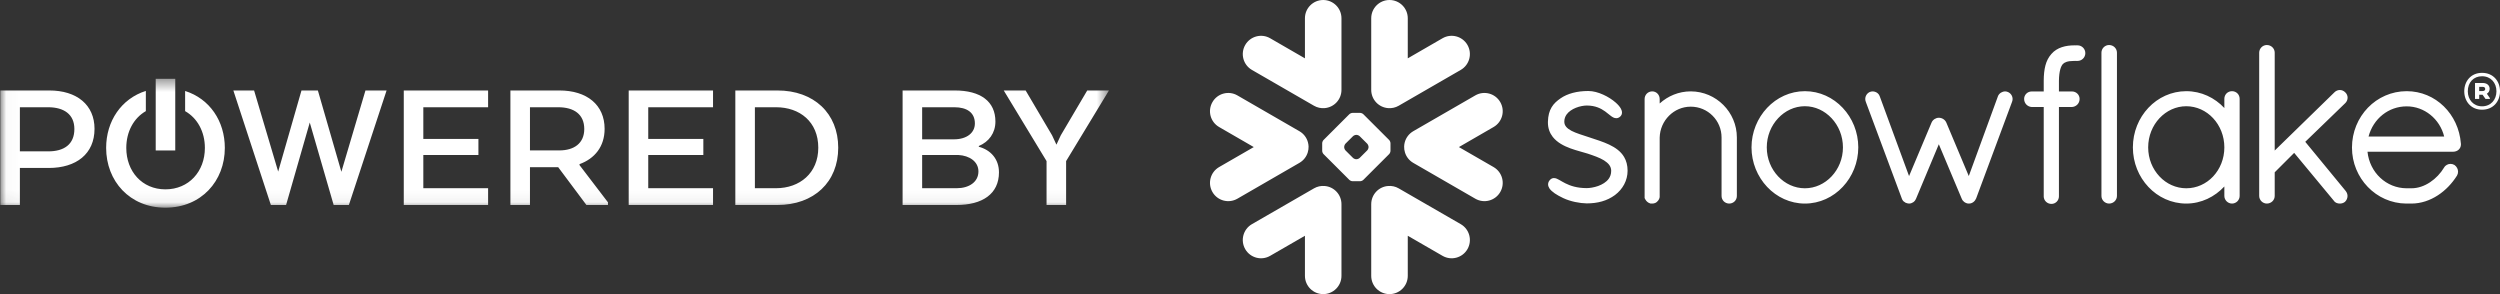
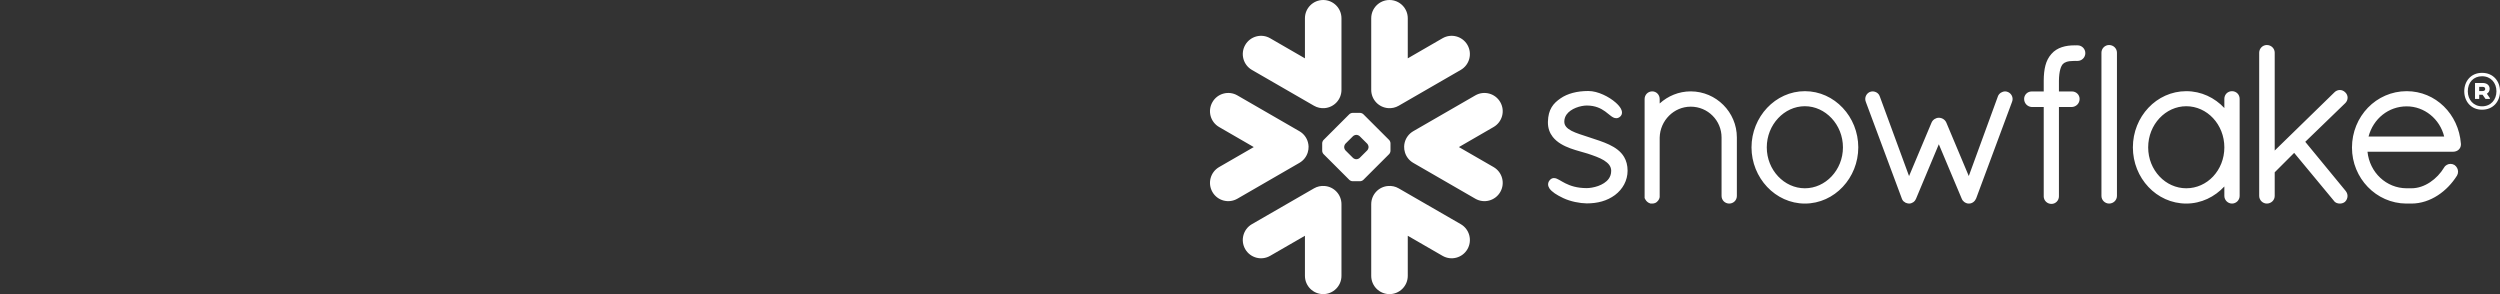
<svg xmlns="http://www.w3.org/2000/svg" width="204" height="24" viewBox="0 0 204 24" fill="none">
  <rect x="0" y="0" width="204" height="24" fill="#333333" stroke="none" />
  <mask id="mask0_3150_11221" style="mask-type:luminance" maskUnits="userSpaceOnUse" x="0" y="6" width="91" height="11">
    <path d="M90.492 6.427H0.026V16.946H90.492V6.427Z" fill="white" />
  </mask>
  <g mask="url(#mask0_3150_11221)">
-     <path fill-rule="evenodd" clip-rule="evenodd" d="M12.706 12.278H14.301V6.428H12.706V12.278ZM15.106 7.422V9.068C16.107 9.638 16.718 10.748 16.718 12.07C16.718 13.987 15.413 15.451 13.495 15.451C11.594 15.451 10.305 13.987 10.305 12.07C10.305 10.747 10.909 9.637 11.901 9.067V7.418C9.901 8.053 8.661 9.879 8.661 12.07C8.661 14.766 10.579 16.947 13.495 16.947C16.428 16.947 18.346 14.766 18.346 12.07C18.346 9.882 17.109 8.058 15.106 7.422ZM88.719 7.38H90.492L86.995 13.145V16.729H85.399V13.145L81.903 7.38H83.691L85.85 11.042L86.205 11.805L86.56 11.042L88.719 7.38ZM75.247 12.647V15.358H78.067C79.066 15.358 79.84 14.859 79.84 13.987C79.84 13.192 79.115 12.693 78.196 12.647H75.247ZM77.874 8.751H75.247V11.369H77.842C78.889 11.369 79.55 10.839 79.55 10.075C79.55 9.187 78.905 8.751 77.874 8.751ZM78.035 16.729H73.652V7.38H77.89C80.033 7.38 81.226 8.284 81.226 9.92C81.226 10.854 80.694 11.572 79.872 11.914V11.976C80.855 12.242 81.516 12.989 81.516 14.064C81.516 15.825 80.162 16.729 78.035 16.729ZM61.599 8.751V15.358H63.323C65.257 15.358 66.772 14.127 66.772 12.054C66.772 9.935 65.257 8.751 63.323 8.751H61.599ZM63.42 16.729H60.003V7.38H63.42C66.433 7.38 68.399 9.265 68.399 12.054C68.399 14.844 66.433 16.729 63.42 16.729ZM57.393 12.647H52.897V15.358H58.183V16.729H51.302V7.38H58.183V8.751H52.897V11.338H57.393V12.647ZM45.549 8.751H43.245V12.273H45.646C46.822 12.273 47.676 11.712 47.676 10.527C47.676 9.328 46.838 8.751 45.549 8.751ZM45.63 7.38C47.902 7.38 49.336 8.564 49.336 10.512C49.336 11.961 48.53 12.943 47.289 13.394V13.472L49.61 16.511V16.729H47.853L45.549 13.644H43.245V16.729H41.649V7.38H45.63ZM39.039 12.647H34.543V15.358H39.829V16.729H32.948V7.38H39.829V8.751H34.543V11.338H39.039V12.647ZM25.277 9.998L23.344 16.729H22.103L19.041 7.38H20.733L22.699 14.002L24.601 7.38H25.938L27.856 14.018L29.822 7.38H31.546L28.468 16.729H27.227L25.277 9.998ZM3.926 8.751H1.622V12.351H3.942C5.215 12.351 6.069 11.79 6.069 10.527C6.069 9.328 5.215 8.751 3.926 8.751ZM0.026 7.38H4.007C6.279 7.38 7.713 8.564 7.713 10.512C7.713 12.553 6.23 13.706 3.975 13.706H1.622V16.729H0.026V7.38Z" fill="white" />
-   </g>
+     </g>
  <path fill-rule="evenodd" clip-rule="evenodd" d="M163.85 7.51L163.847 7.508C163.847 7.508 163.846 7.507 163.844 7.507C163.772 7.476 163.694 7.459 163.619 7.459C163.496 7.46 163.379 7.497 163.277 7.56C163.173 7.626 163.085 7.723 163.035 7.843V7.846L160.653 14.365L158.817 9.995L158.814 9.993C158.762 9.871 158.67 9.777 158.565 9.711C158.459 9.645 158.337 9.609 158.208 9.609C158.083 9.609 157.967 9.648 157.864 9.712C157.763 9.778 157.671 9.871 157.62 9.993L157.618 9.995L155.779 14.368L153.384 7.851H153.382C153.34 7.725 153.255 7.627 153.154 7.562C153.051 7.497 152.931 7.46 152.807 7.459C152.728 7.459 152.648 7.476 152.572 7.507H152.569L152.566 7.51C152.343 7.614 152.206 7.837 152.205 8.08C152.205 8.157 152.22 8.233 152.25 8.308H152.249L155.195 16.218V16.221C155.218 16.28 155.25 16.339 155.298 16.396C155.332 16.437 155.383 16.471 155.436 16.5C155.445 16.509 155.46 16.523 155.483 16.537C155.508 16.552 155.539 16.563 155.572 16.569C155.624 16.586 155.694 16.611 155.787 16.611C155.907 16.611 156.017 16.569 156.116 16.505C156.209 16.443 156.292 16.35 156.338 16.23L156.345 16.224L158.208 11.771L160.073 16.206H160.075C160.118 16.324 160.194 16.417 160.282 16.483C160.374 16.552 160.478 16.595 160.588 16.611H160.666C160.74 16.611 160.813 16.597 160.874 16.573C160.938 16.549 160.989 16.516 161.032 16.484C161.132 16.407 161.209 16.302 161.257 16.186V16.183L164.184 8.308C164.213 8.233 164.228 8.157 164.228 8.081C164.227 7.84 164.085 7.61 163.85 7.51ZM150.384 12.025C150.384 11.097 150.027 10.255 149.459 9.648C148.889 9.039 148.117 8.667 147.277 8.667C146.438 8.667 145.663 9.039 145.094 9.648C144.526 10.255 144.169 11.097 144.169 12.025C144.169 12.953 144.526 13.787 145.094 14.391C145.663 14.996 146.438 15.363 147.277 15.363C148.117 15.363 148.892 14.996 149.459 14.391C150.027 13.787 150.384 12.953 150.384 12.025ZM150.367 8.801C151.155 9.636 151.634 10.783 151.636 12.025C151.634 13.268 151.155 14.414 150.367 15.249C149.585 16.084 148.493 16.611 147.279 16.611C146.075 16.611 144.981 16.084 144.196 15.249C143.41 14.414 142.923 13.268 142.923 12.025C142.923 10.783 143.41 9.636 144.196 8.801C144.981 7.967 146.075 7.44 147.279 7.44C148.493 7.44 149.585 7.967 150.367 8.801ZM137.964 7.456C136.987 7.456 136.096 7.837 135.43 8.444V8.081C135.429 7.914 135.367 7.758 135.258 7.644C135.153 7.531 134.996 7.456 134.824 7.456C134.647 7.456 134.487 7.528 134.375 7.643C134.266 7.756 134.2 7.914 134.2 8.081V16.175L134.225 16.201L134.226 16.205C134.233 16.232 134.25 16.261 134.268 16.29C134.353 16.439 134.492 16.553 134.665 16.603L134.69 16.611H134.824C134.914 16.611 135.005 16.592 135.09 16.552C135.162 16.518 135.229 16.462 135.282 16.392L135.284 16.393C135.291 16.386 135.293 16.377 135.3 16.371C135.303 16.37 135.306 16.367 135.308 16.364C135.341 16.321 135.369 16.277 135.386 16.236C135.404 16.188 135.416 16.142 135.424 16.107L135.43 16.084V11.223C135.448 10.528 135.734 9.9 136.193 9.443C136.649 8.986 137.274 8.704 137.964 8.704C138.666 8.704 139.293 8.986 139.747 9.443C140.202 9.898 140.479 10.525 140.479 11.217V15.989C140.479 16.164 140.553 16.325 140.666 16.436C140.781 16.546 140.939 16.611 141.103 16.611C141.27 16.611 141.426 16.546 141.541 16.436C141.657 16.325 141.728 16.164 141.728 15.989V11.217C141.728 9.157 140.045 7.459 137.964 7.456ZM199.445 11.141C199.09 9.702 197.826 8.677 196.385 8.679C194.906 8.679 193.66 9.683 193.273 11.141H199.445ZM200.812 11.73V11.792C200.812 11.964 200.734 12.12 200.617 12.222C200.501 12.325 200.349 12.378 200.186 12.38H193.187C193.365 14.088 194.729 15.349 196.357 15.363H196.77C197.309 15.364 197.833 15.178 198.295 14.87C198.757 14.565 199.157 14.139 199.438 13.67C199.497 13.569 199.58 13.493 199.67 13.447C199.763 13.396 199.862 13.373 199.962 13.373C200.073 13.373 200.182 13.402 200.279 13.46L200.285 13.463L200.293 13.468C200.468 13.597 200.578 13.794 200.578 14.009C200.578 14.119 200.55 14.23 200.49 14.332L200.488 14.335L200.486 14.337C200.095 14.959 199.561 15.527 198.928 15.938C198.294 16.35 197.559 16.611 196.77 16.611H196.35C195.122 16.602 194.012 16.084 193.212 15.254C192.413 14.427 191.921 13.291 191.921 12.043C191.921 10.773 192.417 9.621 193.222 8.787C194.027 7.955 195.146 7.44 196.385 7.44C197.567 7.44 198.63 7.91 199.417 8.68C200.203 9.449 200.718 10.518 200.809 11.721L200.812 11.73ZM172.101 3.673C171.931 3.673 171.774 3.744 171.662 3.857C171.549 3.968 171.478 4.126 171.478 4.296V15.989C171.478 16.16 171.549 16.316 171.662 16.427C171.774 16.538 171.931 16.611 172.101 16.611C172.455 16.611 172.741 16.333 172.743 15.989V4.296C172.741 3.952 172.455 3.673 172.101 3.673ZM131.314 11.803C130.81 11.565 130.239 11.39 129.668 11.201C129.144 11.024 128.612 10.873 128.232 10.674C128.041 10.572 127.892 10.464 127.796 10.343C127.698 10.222 127.65 10.099 127.647 9.931C127.648 9.702 127.715 9.516 127.827 9.352C127.998 9.107 128.284 8.917 128.597 8.793C128.906 8.67 129.241 8.611 129.48 8.611C130.188 8.612 130.635 8.848 130.979 9.092C131.148 9.215 131.292 9.34 131.427 9.443C131.497 9.496 131.562 9.545 131.637 9.581C131.708 9.617 131.792 9.645 131.884 9.645C131.942 9.645 132 9.635 132.054 9.612C132.11 9.589 132.159 9.557 132.205 9.516C132.251 9.474 132.29 9.422 132.318 9.365C132.343 9.306 132.354 9.245 132.354 9.185C132.354 9.074 132.319 8.97 132.268 8.873C132.174 8.701 132.029 8.537 131.844 8.373C131.569 8.129 131.207 7.896 130.817 7.721C130.426 7.545 130.006 7.426 129.606 7.426C128.68 7.426 127.907 7.636 127.345 8.022C127.052 8.224 126.795 8.445 126.613 8.751C126.427 9.057 126.324 9.435 126.311 9.926C126.31 9.948 126.31 9.97 126.31 9.991C126.308 10.468 126.462 10.861 126.703 11.169C127.069 11.633 127.613 11.911 128.146 12.107C128.678 12.303 129.21 12.421 129.546 12.533C130.019 12.691 130.522 12.861 130.888 13.087C131.07 13.203 131.218 13.327 131.318 13.463C131.416 13.603 131.471 13.748 131.473 13.931V13.945C131.472 14.21 131.394 14.418 131.265 14.596C131.07 14.861 130.747 15.056 130.404 15.179C130.061 15.299 129.706 15.35 129.477 15.35C128.669 15.35 128.128 15.155 127.736 14.96C127.539 14.861 127.38 14.764 127.236 14.682C127.165 14.643 127.098 14.607 127.028 14.578C126.959 14.55 126.885 14.531 126.802 14.531C126.752 14.531 126.697 14.54 126.646 14.56C126.594 14.582 126.548 14.612 126.509 14.649C126.454 14.702 126.407 14.761 126.373 14.829C126.341 14.897 126.324 14.968 126.324 15.043C126.324 15.165 126.37 15.276 126.435 15.377C126.537 15.523 126.687 15.654 126.874 15.784C127.066 15.913 127.296 16.04 127.561 16.165C128.149 16.443 128.903 16.588 129.475 16.597H129.477C130.367 16.597 131.135 16.392 131.783 15.915V15.914H131.784C132.417 15.437 132.811 14.729 132.811 13.929C132.811 13.489 132.708 13.116 132.528 12.811C132.256 12.348 131.814 12.043 131.314 11.803ZM181.507 12.026C181.507 11.088 181.153 10.248 180.588 9.642C180.023 9.037 179.248 8.67 178.4 8.668C177.558 8.668 176.786 9.037 176.216 9.642C175.649 10.248 175.291 11.088 175.291 12.026C175.291 12.963 175.649 13.797 176.216 14.399C176.783 15.001 177.558 15.363 178.4 15.363C179.249 15.363 180.025 15.001 180.589 14.401C181.153 13.797 181.507 12.964 181.507 12.026ZM182.568 7.613C182.683 7.725 182.755 7.886 182.755 8.061V15.989C182.755 16.16 182.681 16.316 182.572 16.427C182.459 16.538 182.303 16.611 182.132 16.611C181.96 16.611 181.803 16.538 181.692 16.427C181.58 16.316 181.507 16.16 181.507 15.989V15.216C180.722 16.064 179.62 16.611 178.4 16.611C177.186 16.611 176.093 16.089 175.309 15.254C174.524 14.422 174.043 13.277 174.043 12.025C174.043 10.774 174.524 9.628 175.309 8.795C176.093 7.961 177.186 7.44 178.4 7.44C179.619 7.44 180.722 7.971 181.507 8.815V8.061C181.507 7.886 181.579 7.725 181.694 7.613C181.809 7.504 181.965 7.44 182.132 7.44C182.297 7.44 182.454 7.504 182.568 7.613ZM191.374 8.418C191.497 8.294 191.565 8.131 191.565 7.969C191.565 7.81 191.497 7.651 191.373 7.535H191.374C191.373 7.531 191.37 7.531 191.37 7.531C191.369 7.529 191.367 7.528 191.367 7.528H191.365C191.245 7.409 191.09 7.344 190.931 7.344C190.77 7.344 190.612 7.411 190.492 7.531L185.616 12.284V4.296C185.616 3.952 185.328 3.673 184.974 3.673C184.803 3.673 184.647 3.744 184.535 3.857C184.425 3.968 184.35 4.126 184.35 4.296V15.989C184.35 16.16 184.425 16.316 184.535 16.427C184.647 16.538 184.803 16.611 184.974 16.611C185.328 16.611 185.616 16.333 185.616 15.989V14.06L187.204 12.474L190.441 16.379C190.502 16.469 190.585 16.531 190.667 16.563C190.76 16.599 190.851 16.611 190.932 16.611C191.043 16.611 191.201 16.587 191.339 16.479L191.347 16.474L191.355 16.465C191.485 16.337 191.558 16.168 191.558 15.994C191.558 15.848 191.504 15.699 191.404 15.58V15.578L188.109 11.572L191.371 8.418H191.374ZM169.528 3.7H169.389C169.371 3.7 169.352 3.702 169.334 3.703C169.316 3.702 169.298 3.7 169.28 3.7C168.921 3.7 168.571 3.741 168.245 3.85C167.924 3.957 167.627 4.133 167.397 4.401L167.396 4.4L167.396 4.401V4.402C167.158 4.666 167.001 4.982 166.906 5.341C166.811 5.701 166.772 6.108 166.768 6.569V7.463H165.783C165.44 7.465 165.169 7.739 165.169 8.069C165.167 8.248 165.236 8.412 165.349 8.53C165.462 8.647 165.618 8.723 165.79 8.732H166.768V16.005L166.767 16.022C166.767 16.192 166.838 16.35 166.954 16.462C167.068 16.573 167.229 16.639 167.403 16.639C167.735 16.637 168.008 16.366 168.009 16.022V8.732H169.068C169.239 8.723 169.396 8.651 169.509 8.536C169.624 8.42 169.695 8.258 169.695 8.083V8.059C169.691 7.732 169.417 7.463 169.075 7.463H168.009V6.573C168.015 6.179 168.057 5.884 168.115 5.67C168.173 5.454 168.251 5.319 168.322 5.235C168.39 5.16 168.48 5.098 168.626 5.049C168.773 5.001 168.976 4.971 169.25 4.971H169.283C169.299 4.971 169.316 4.968 169.332 4.968C169.351 4.968 169.369 4.971 169.389 4.971H169.469H169.528C169.88 4.971 170.163 4.686 170.163 4.335C170.163 3.985 169.88 3.7 169.528 3.7ZM106.712 12.439C106.762 12.28 106.783 12.116 106.78 11.953C106.774 11.836 106.759 11.719 106.725 11.602C106.625 11.237 106.387 10.912 106.032 10.707L100.971 7.785C100.257 7.373 99.346 7.618 98.936 8.331C98.522 9.044 98.766 9.953 99.481 10.366L102.308 12.001L99.481 13.632C98.766 14.045 98.523 14.955 98.936 15.67C99.346 16.382 100.257 16.625 100.971 16.214L106.032 13.29C106.373 13.093 106.605 12.785 106.712 12.439ZM108.085 15.177C107.794 15.152 107.492 15.213 107.22 15.371L102.156 18.292C101.443 18.704 101.2 19.619 101.611 20.332C102.024 21.044 102.934 21.289 103.646 20.875L106.483 19.238V22.509C106.483 23.332 107.15 24 107.975 24C108.796 24 109.464 23.332 109.464 22.509V16.662C109.464 15.877 108.856 15.232 108.085 15.177ZM113.272 8.823C113.562 8.847 113.863 8.785 114.135 8.628L119.198 5.705C119.912 5.293 120.154 4.382 119.744 3.667C119.333 2.955 118.422 2.71 117.709 3.122L114.874 4.761V1.49C114.874 0.668 114.207 0 113.382 0C112.557 0 111.892 0.668 111.892 1.49V7.336C111.892 8.12 112.499 8.766 113.272 8.823ZM102.156 5.705L107.22 8.628C107.492 8.785 107.794 8.847 108.085 8.823C108.856 8.766 109.464 8.12 109.464 7.336V1.49C109.464 0.668 108.796 0 107.975 0C107.15 0 106.483 0.668 106.483 1.49V4.761L103.646 3.122C102.934 2.71 102.024 2.955 101.611 3.667C101.2 4.382 101.443 5.293 102.156 5.705ZM111.673 11.989C111.673 11.904 111.622 11.785 111.562 11.722L110.952 11.116C110.892 11.056 110.774 11.006 110.689 11.006H110.665C110.58 11.006 110.462 11.056 110.403 11.116L109.793 11.722C109.732 11.785 109.686 11.904 109.686 11.989V12.012C109.686 12.096 109.732 12.214 109.793 12.275L110.403 12.883C110.463 12.943 110.58 12.993 110.665 12.993H110.689C110.774 12.993 110.892 12.943 110.952 12.883L111.562 12.275C111.622 12.214 111.673 12.096 111.673 12.012V11.989ZM113.356 12.572L111.251 14.675C111.191 14.736 111.074 14.787 110.987 14.787H110.834H110.523H110.367C110.282 14.787 110.164 14.736 110.103 14.675L107.999 12.572C107.939 12.513 107.891 12.394 107.891 12.31V12.155V11.844V11.69C107.891 11.604 107.939 11.485 107.999 11.425L110.103 9.323C110.164 9.261 110.282 9.212 110.367 9.212H110.523H110.834H110.987C111.072 9.212 111.191 9.261 111.251 9.323L113.356 11.425C113.416 11.485 113.464 11.604 113.464 11.69V11.844V12.155V12.31C113.464 12.394 113.416 12.513 113.356 12.572ZM119.198 18.292L114.135 15.371C113.863 15.213 113.562 15.152 113.272 15.177C112.499 15.232 111.892 15.877 111.892 16.662V22.509C111.892 23.332 112.557 24 113.382 24C114.207 24 114.874 23.332 114.874 22.509V19.238L117.709 20.875C118.422 21.289 119.333 21.044 119.744 20.332C120.154 19.619 119.912 18.704 119.198 18.292ZM121.875 10.366L119.047 12.001L121.875 13.632C122.59 14.045 122.834 14.955 122.421 15.67C122.009 16.382 121.097 16.625 120.385 16.214L115.321 13.29C114.983 13.093 114.749 12.785 114.645 12.439C114.595 12.28 114.572 12.116 114.578 11.953C114.581 11.836 114.598 11.719 114.63 11.602C114.732 11.237 114.969 10.912 115.321 10.707L120.385 7.785C121.097 7.373 122.009 7.618 122.421 8.331C122.834 9.044 122.59 9.953 121.875 10.366ZM204.001 7.448C204.001 8.268 203.452 8.952 202.535 8.952C201.625 8.952 201.083 8.261 201.083 7.448C201.083 6.628 201.625 5.944 202.535 5.944C203.452 5.944 204.001 6.628 204.001 7.448ZM203.71 7.449C203.71 6.751 203.245 6.222 202.535 6.222C201.838 6.222 201.373 6.726 201.373 7.449C201.373 8.139 201.838 8.675 202.535 8.675C203.245 8.675 203.71 8.146 203.71 7.449ZM201.961 6.771H202.587C202.929 6.771 203.155 6.958 203.155 7.248C203.155 7.429 203.065 7.565 202.929 7.648L203.174 8.004V8.075H202.819L202.58 7.732H202.303V8.075H201.961V6.771ZM202.58 7.087H202.303V7.429H202.58C202.71 7.429 202.793 7.371 202.793 7.261C202.793 7.145 202.716 7.087 202.58 7.087Z" fill="white" />
</svg>